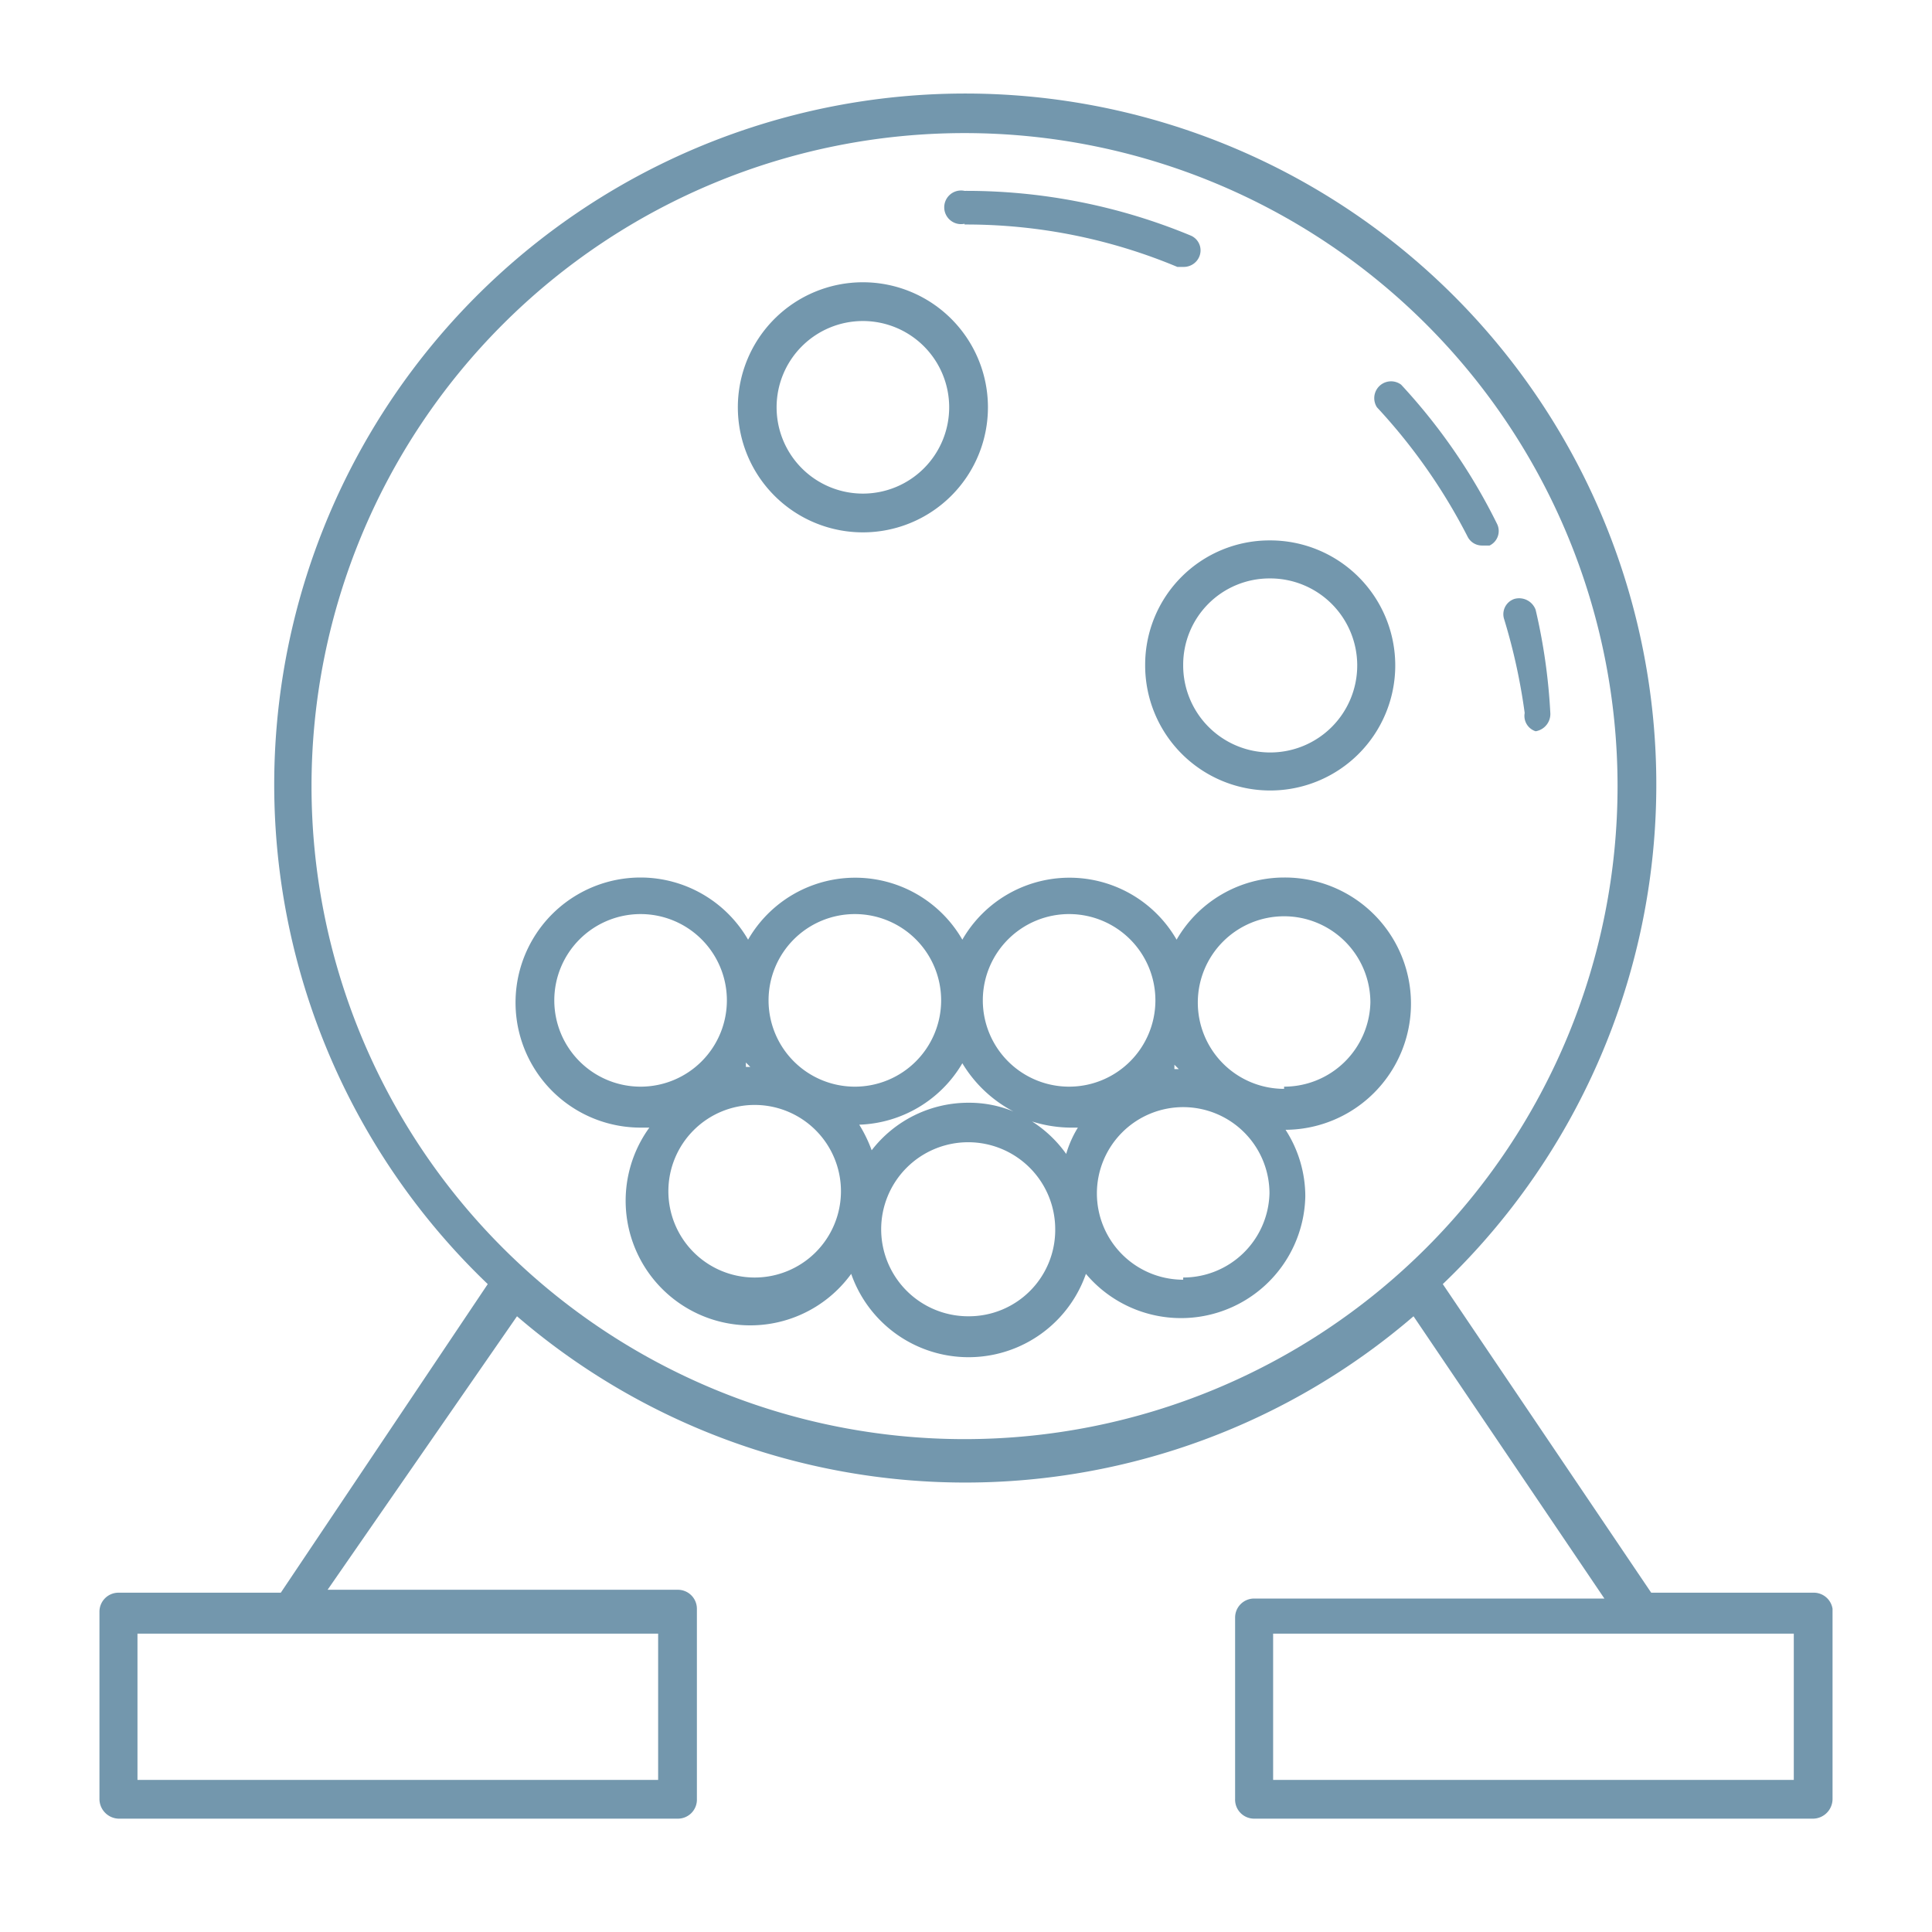
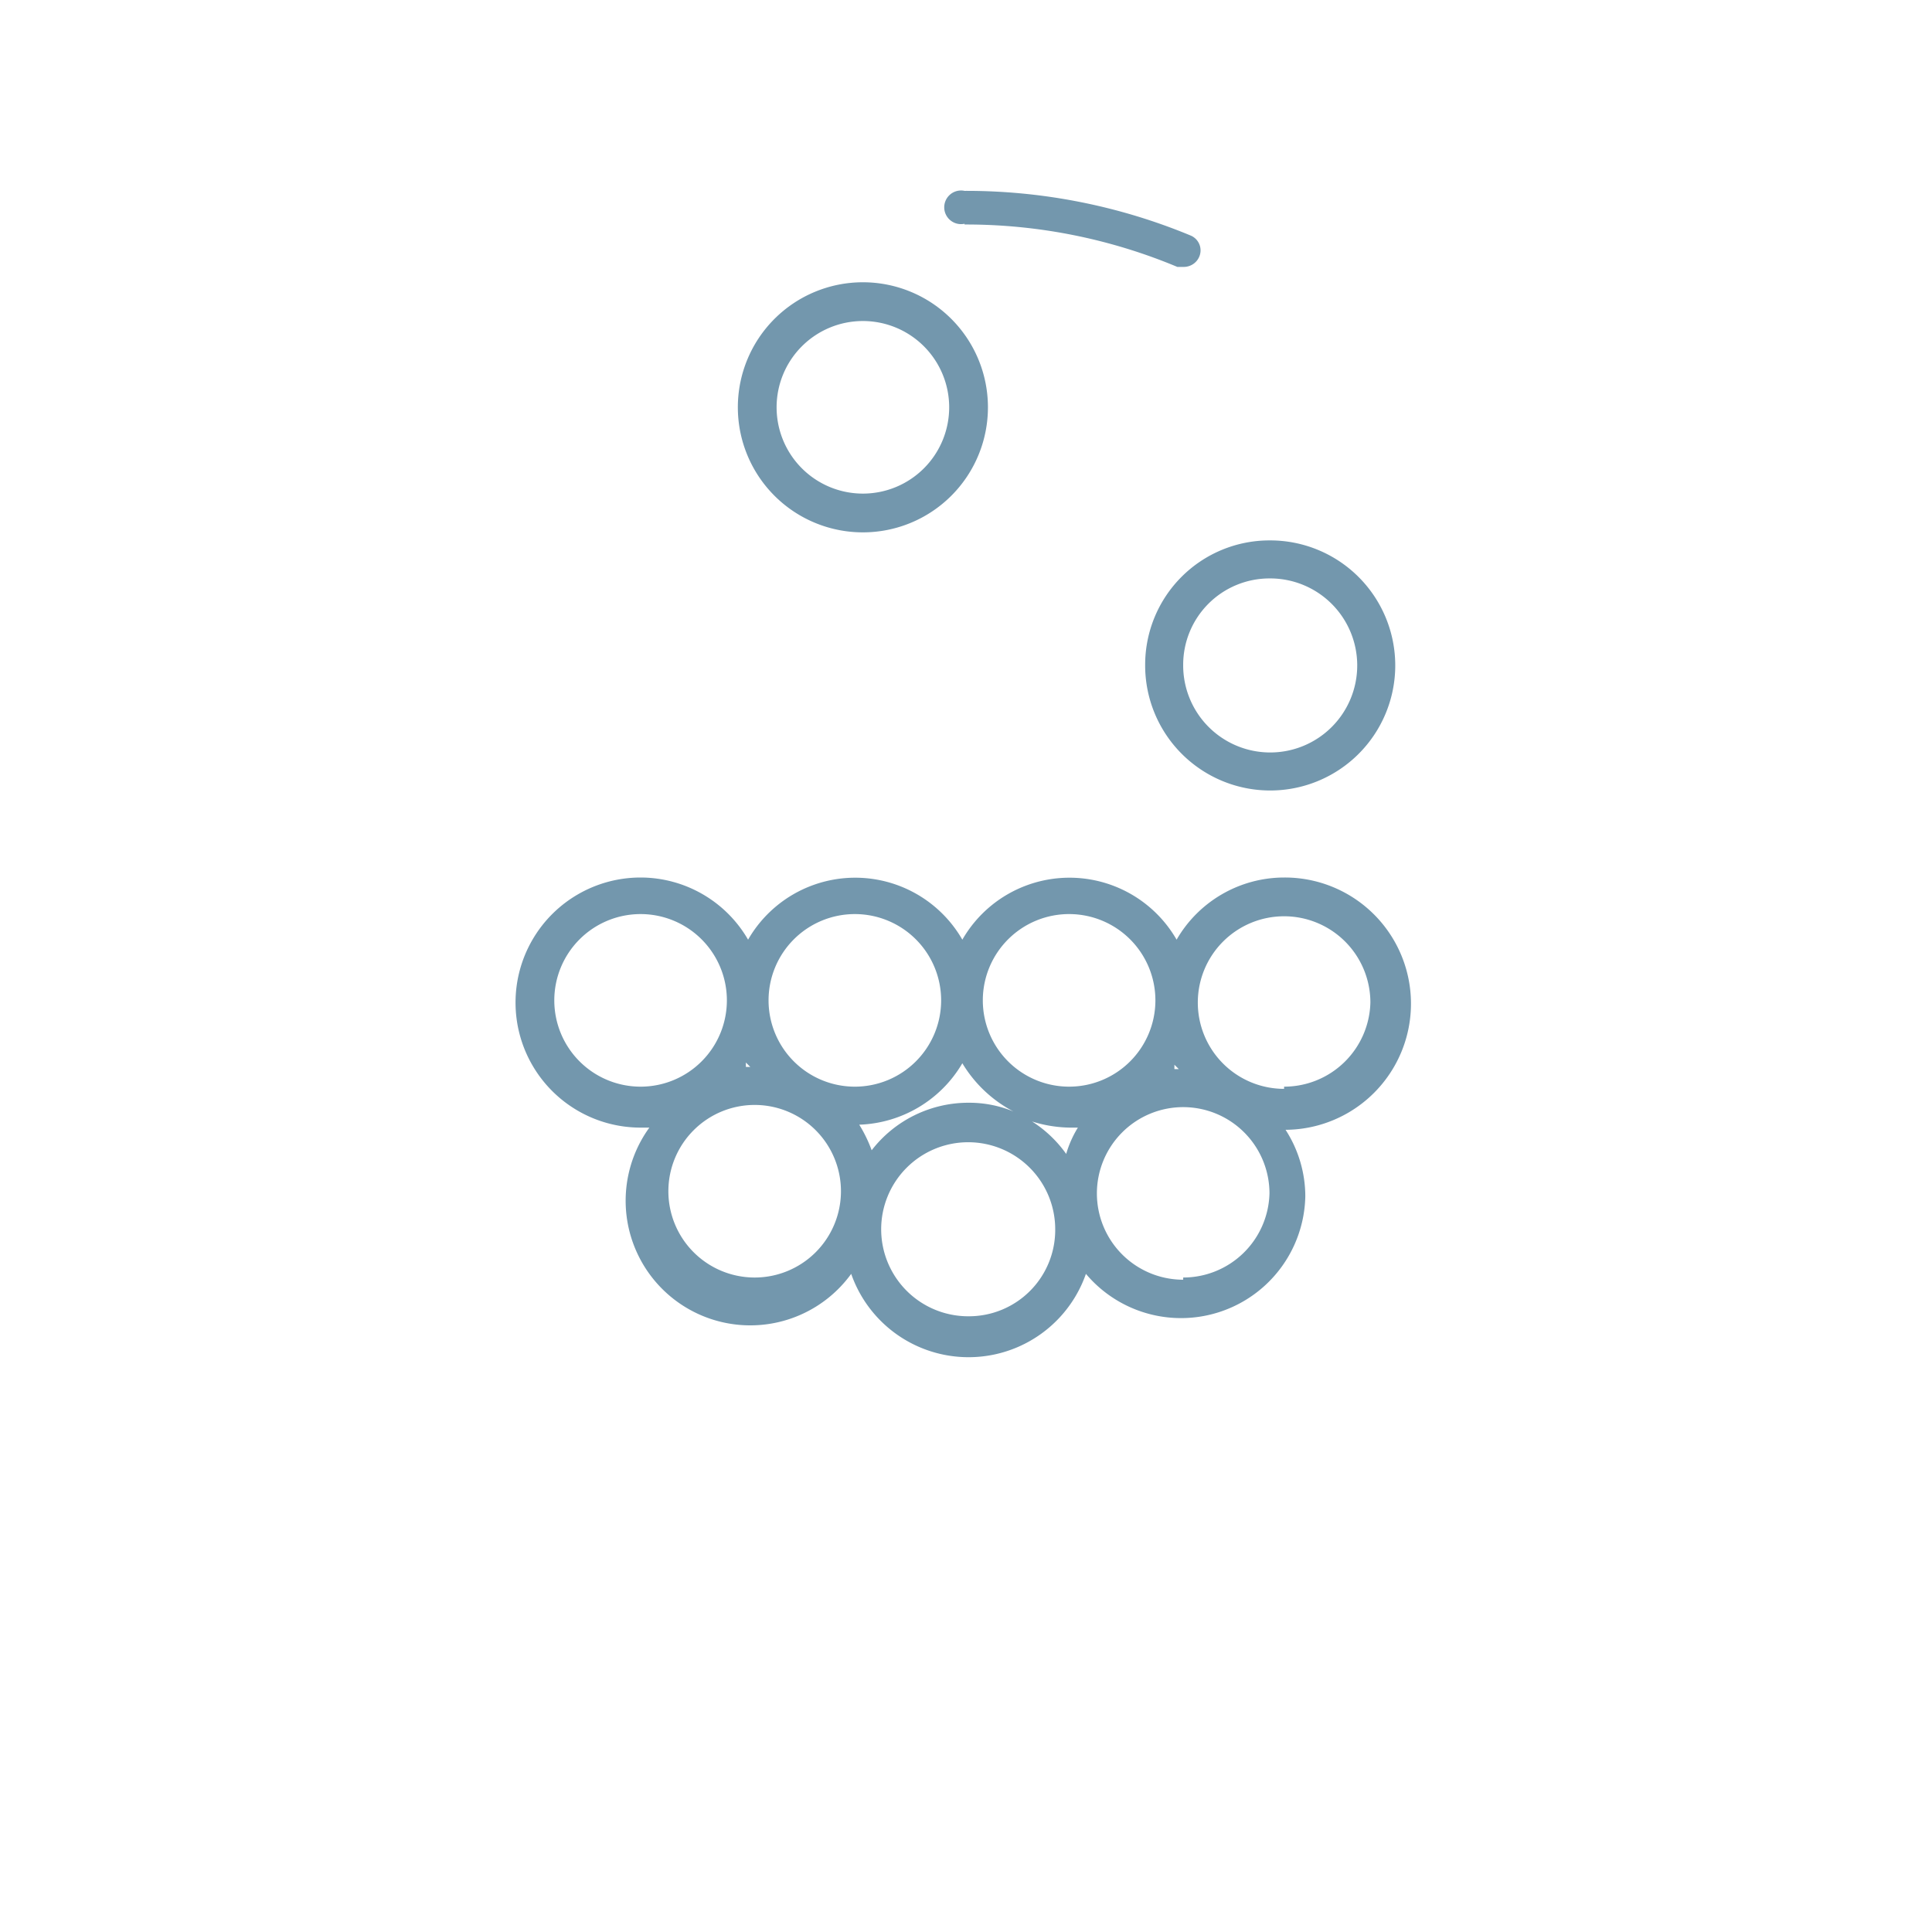
<svg xmlns="http://www.w3.org/2000/svg" viewBox="0 0 26.42 26.42">
  <defs>
    <style>.cls-1{fill:#7397ad;}.cls-2{fill:none;}</style>
  </defs>
  <title>Activity Icon Bingo_1</title>
  <g id="Layer_2" data-name="Layer 2">
    <g id="Layer_1-2" data-name="Layer 1">
      <path class="cls-1" d="M17.56,12a1.7,1.7,0,0,0-1.47.85,1.69,1.69,0,0,0-2.93,0,1.69,1.69,0,0,0-2.93,0A1.7,1.7,0,0,0,8.76,12a1.71,1.71,0,1,0,0,3.42l.12,0a1.7,1.7,0,0,0,2.76,2,1.7,1.7,0,0,0,3.21,0,1.7,1.7,0,0,0,3-1.06,1.68,1.68,0,0,0-.27-.91A1.71,1.71,0,0,0,17.56,12Zm-1.44,2.62h-.06l0-.06ZM14.63,12.5a1.18,1.18,0,1,1-1.19,1.18A1.18,1.18,0,0,1,14.63,12.5Zm-2.94,0a1.18,1.18,0,1,1-1.18,1.18A1.18,1.18,0,0,1,11.69,12.5Zm-1.43,2.09H10.2l0-.06Zm-2.68-.91a1.18,1.18,0,1,1,1.18,1.18A1.18,1.18,0,0,1,7.58,13.68Zm2.73,3.79a1.18,1.18,0,1,1,1.19-1.18A1.18,1.18,0,0,1,10.31,17.47Zm1.61-1.74a1.89,1.89,0,0,0-.17-.35,1.7,1.7,0,0,0,1.41-.84,1.78,1.78,0,0,0,.7.66,1.58,1.58,0,0,0-.61-.12A1.67,1.67,0,0,0,11.92,15.73ZM13.25,18a1.19,1.19,0,1,1,1.18-1.19A1.18,1.18,0,0,1,13.25,18Zm.76-2.7a1.8,1.8,0,0,0,.62.12l.11,0a1.46,1.46,0,0,0-.16.36A1.68,1.68,0,0,0,14,15.27Zm2.17,2.2a1.18,1.18,0,1,1,1.18-1.18A1.18,1.18,0,0,1,16.18,17.47Zm1.38-2.61a1.18,1.18,0,1,1,1.18-1.18A1.18,1.18,0,0,1,17.56,14.86Z" />
      <path class="cls-1" d="M11.8,7.28a1.71,1.71,0,1,0-1.71-1.71A1.71,1.71,0,0,0,11.8,7.28Zm0-2.89a1.18,1.18,0,1,1-1.18,1.18A1.18,1.18,0,0,1,11.8,4.39Z" />
      <path class="cls-1" d="M15.66,9.09a1.71,1.71,0,1,0,1.7-1.7A1.7,1.7,0,0,0,15.66,9.09Zm1.7-1.18a1.19,1.19,0,1,1-1.18,1.18A1.18,1.18,0,0,1,17.36,7.91Z" />
-       <path class="cls-1" d="M24.8,21.78H22.58l-2.85-4.22a9.45,9.45,0,1,0-13.06,0L3.84,21.78H1.62a.26.26,0,0,0-.26.26V24.6a.27.27,0,0,0,.26.27H9.27a.26.26,0,0,0,.26-.27V22a.26.26,0,0,0-.26-.26H4.48L7.07,18a9.4,9.4,0,0,0,12.26,0l2.61,3.86H17.15a.26.26,0,0,0-.26.26V24.6a.26.26,0,0,0,.26.27H24.8a.27.27,0,0,0,.26-.27V22A.26.26,0,0,0,24.8,21.78ZM9,24.34H1.88v-2H9ZM4.26,10.75a8.93,8.93,0,1,1,8.93,8.93A8.93,8.93,0,0,1,4.26,10.75ZM24.53,24.34H17.41v-2h7.12Z" />
      <path class="cls-1" d="M13.19,3.07a7.48,7.48,0,0,1,2.91.58h.09a.23.23,0,0,0,.21-.14.22.22,0,0,0-.12-.29,8,8,0,0,0-3.09-.61.23.23,0,1,0,0,.45Z" />
-       <path class="cls-1" d="M20.07,7.34a.22.22,0,0,0,.2.12l.1,0a.22.22,0,0,0,.1-.3,8,8,0,0,0-1.31-1.9.23.23,0,0,0-.33.31A7.85,7.85,0,0,1,20.07,7.34Z" />
-       <path class="cls-1" d="M21,10h0a.24.24,0,0,0,.2-.26A8,8,0,0,0,21,8.34a.24.24,0,0,0-.29-.15.22.22,0,0,0-.14.28,8.13,8.13,0,0,1,.28,1.28A.22.22,0,0,0,21,10Z" />
-       <rect class="cls-2" width="26.42" height="26.42" />
    </g>
  </g>
</svg>